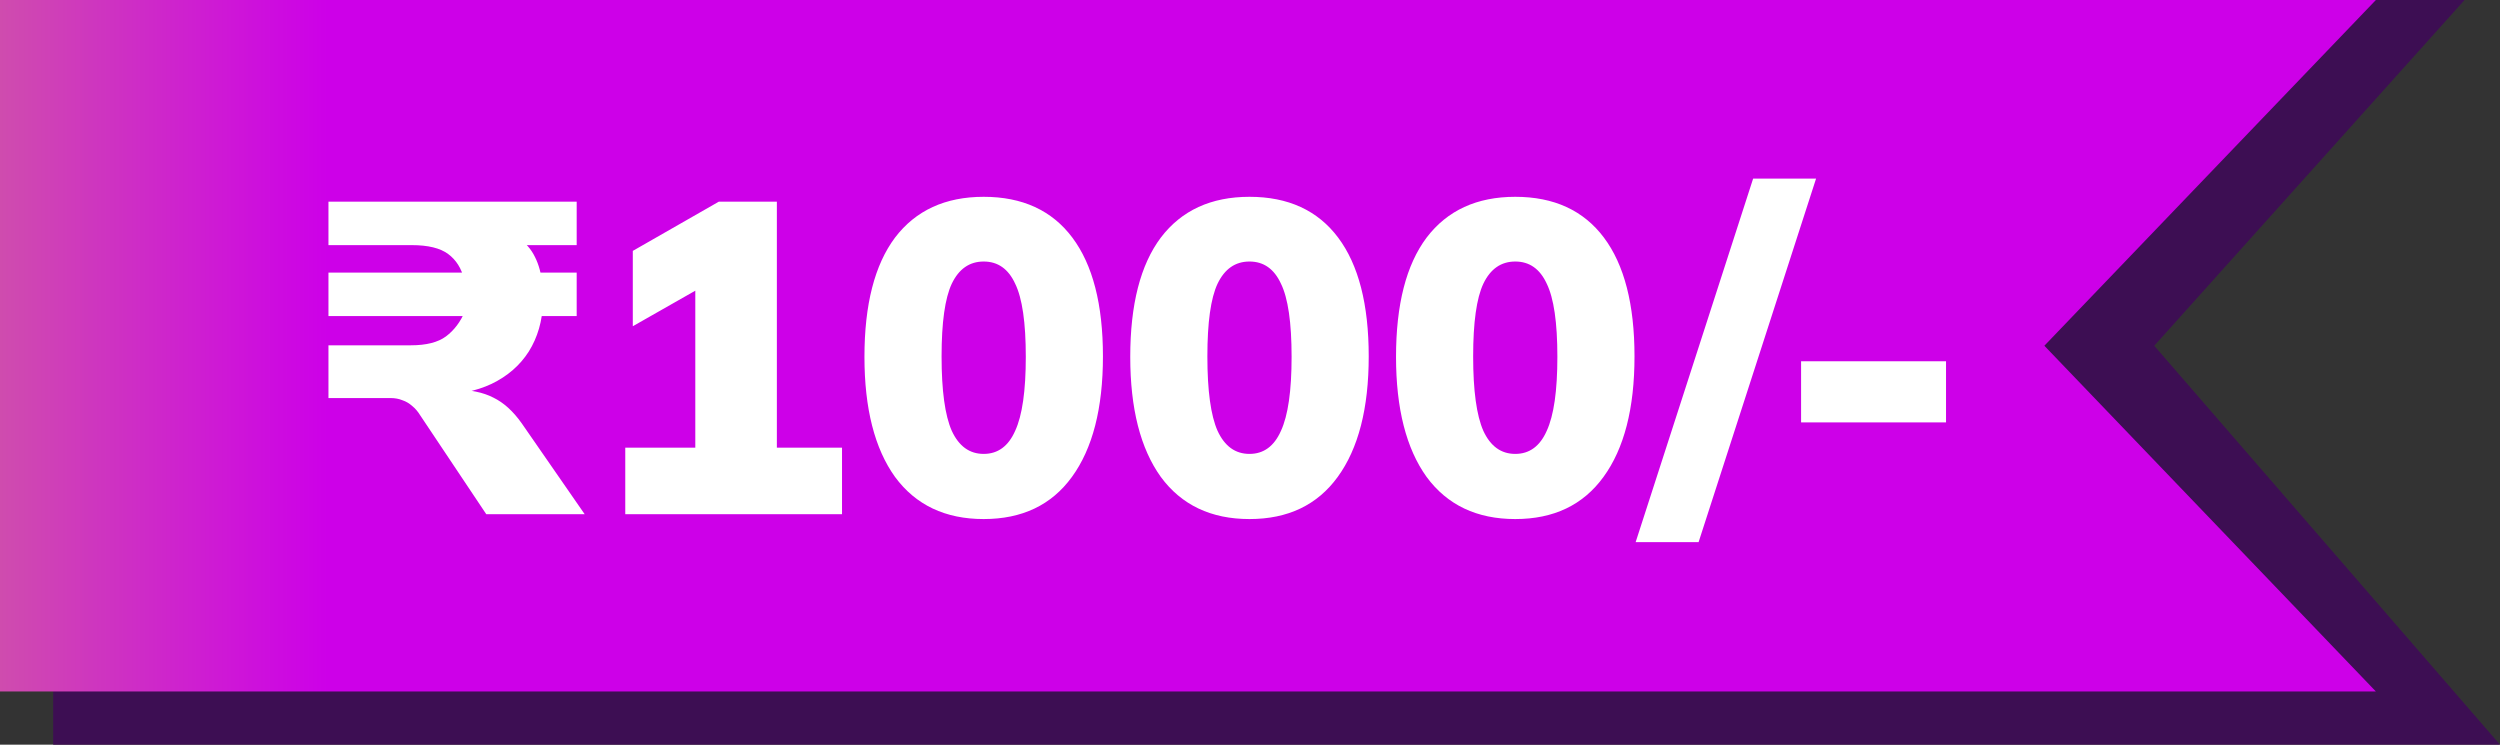
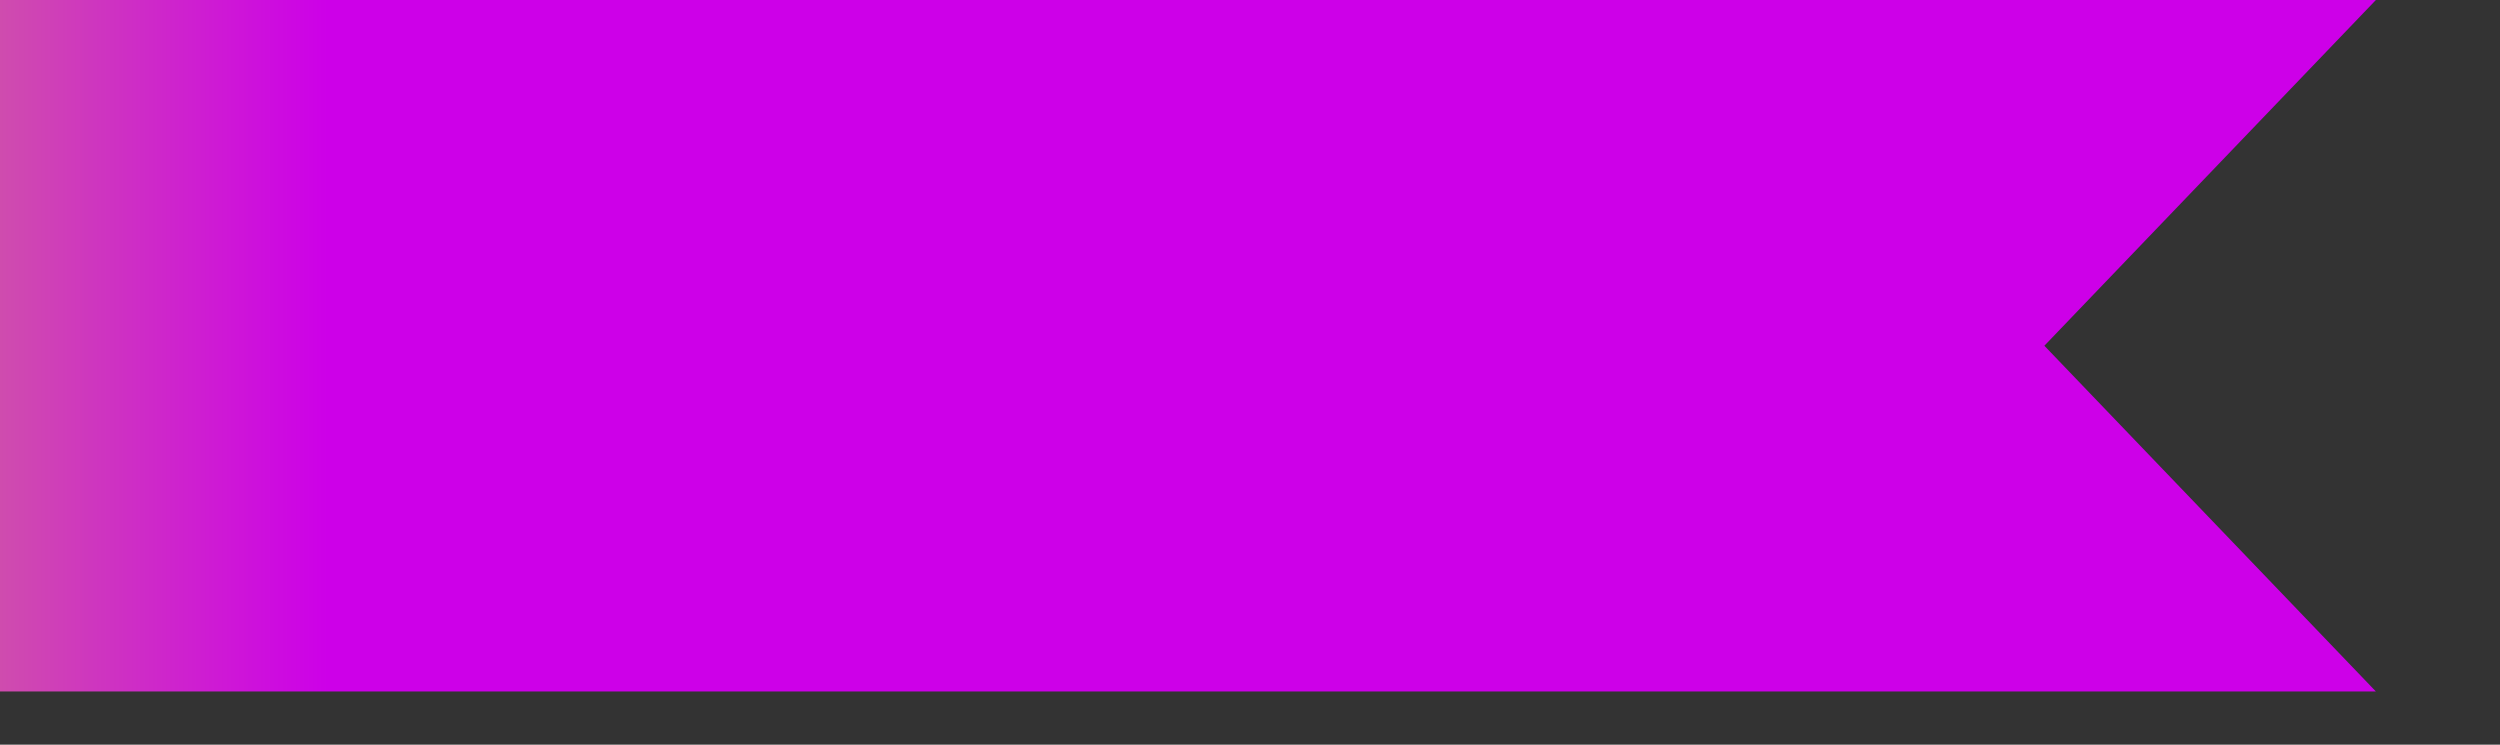
<svg xmlns="http://www.w3.org/2000/svg" width="141" height="42" viewBox="0 0 141 42" fill="none">
  <rect x="0" y="0" width="141" height="42" fill="#333333" stroke="none" />
-   <path d="M3 0H139L121.5 19.5L141 42H3V0Z" fill="#3D0E53" />
  <path d="M0 0H134L115.302 19.5L134 39H0V0Z" fill="url(#paint0_linear_543_913)" />
-   <path d="M27.425 29L23.7 23.425C23.567 23.208 23.417 23.033 23.25 22.9C23.083 22.75 22.9 22.642 22.7 22.575C22.5 22.492 22.275 22.45 22.025 22.45H18.525V19.475H23.175C24.042 19.475 24.7 19.308 25.15 18.975C25.617 18.625 25.975 18.15 26.225 17.55L26.75 17.825H18.525L18.525 15.375L26.75 15.375L26.175 15.75C26.025 15.133 25.725 14.658 25.275 14.325C24.825 13.992 24.142 13.825 23.225 13.825H18.525V11.375L32.525 11.375V13.825H28.9L29.225 13.425C29.642 13.692 29.958 14.05 30.175 14.5C30.392 14.933 30.525 15.425 30.575 15.975L29.825 15.375H32.525V17.825H29.9L30.625 17.05C30.592 18.1 30.325 19.025 29.825 19.825C29.325 20.608 28.625 21.217 27.725 21.65C26.842 22.067 25.792 22.275 24.575 22.275V21.975H25.625C26.508 21.975 27.242 22.125 27.825 22.425C28.408 22.708 28.942 23.192 29.425 23.875L32.975 29L27.425 29ZM35.265 29V25.25H39.215V15.2H41.315L35.69 18.4V14.15L40.54 11.375H43.815V25.25H47.49V29H35.265ZM55.48 29.275C53.314 29.275 51.647 28.483 50.48 26.9C49.331 25.3 48.755 23.042 48.755 20.125C48.755 17.175 49.331 14.933 50.48 13.4C51.647 11.867 53.314 11.1 55.48 11.1C57.664 11.1 59.331 11.867 60.48 13.4C61.63 14.933 62.206 17.167 62.206 20.1C62.206 23.033 61.622 25.3 60.456 26.9C59.306 28.483 57.647 29.275 55.48 29.275ZM55.48 25.6C56.281 25.6 56.872 25.167 57.255 24.3C57.656 23.433 57.855 22.042 57.855 20.125C57.855 18.192 57.656 16.817 57.255 16C56.872 15.167 56.281 14.75 55.48 14.75C54.681 14.75 54.081 15.167 53.681 16C53.297 16.817 53.105 18.183 53.105 20.1C53.105 22.033 53.297 23.433 53.681 24.3C54.081 25.167 54.681 25.6 55.48 25.6ZM70.471 29.275C68.304 29.275 66.637 28.483 65.471 26.9C64.321 25.3 63.746 23.042 63.746 20.125C63.746 17.175 64.321 14.933 65.471 13.4C66.637 11.867 68.304 11.1 70.471 11.1C72.654 11.1 74.321 11.867 75.471 13.4C76.621 14.933 77.196 17.167 77.196 20.1C77.196 23.033 76.612 25.3 75.446 26.9C74.296 28.483 72.637 29.275 70.471 29.275ZM70.471 25.6C71.271 25.6 71.862 25.167 72.246 24.3C72.646 23.433 72.846 22.042 72.846 20.125C72.846 18.192 72.646 16.817 72.246 16C71.862 15.167 71.271 14.75 70.471 14.75C69.671 14.75 69.071 15.167 68.671 16C68.287 16.817 68.096 18.183 68.096 20.1C68.096 22.033 68.287 23.433 68.671 24.3C69.071 25.167 69.671 25.6 70.471 25.6ZM85.461 29.275C83.294 29.275 81.628 28.483 80.461 26.9C79.311 25.3 78.736 23.042 78.736 20.125C78.736 17.175 79.311 14.933 80.461 13.4C81.628 11.867 83.294 11.1 85.461 11.1C87.644 11.1 89.311 11.867 90.461 13.4C91.611 14.933 92.186 17.167 92.186 20.1C92.186 23.033 91.603 25.3 90.436 26.9C89.286 28.483 87.628 29.275 85.461 29.275ZM85.461 25.6C86.261 25.6 86.853 25.167 87.236 24.3C87.636 23.433 87.836 22.042 87.836 20.125C87.836 18.192 87.636 16.817 87.236 16C86.853 15.167 86.261 14.75 85.461 14.75C84.661 14.75 84.061 15.167 83.661 16C83.278 16.817 83.086 18.183 83.086 20.1C83.086 22.033 83.278 23.433 83.661 24.3C84.061 25.167 84.661 25.6 85.461 25.6ZM95.801 30.575L92.251 30.575L98.876 10.075H102.426L95.801 30.575ZM101.581 23.825V20.375H109.756V23.825H101.581Z" fill="white" />
  <defs>
    <linearGradient id="paint0_linear_543_913" x1="0" y1="19.5" x2="18.5" y2="19.5" gradientUnits="userSpaceOnUse">
      <stop stop-color="#CF4CAE" />
      <stop offset="1" stop-color="#CD00E8" />
    </linearGradient>
  </defs>
</svg>